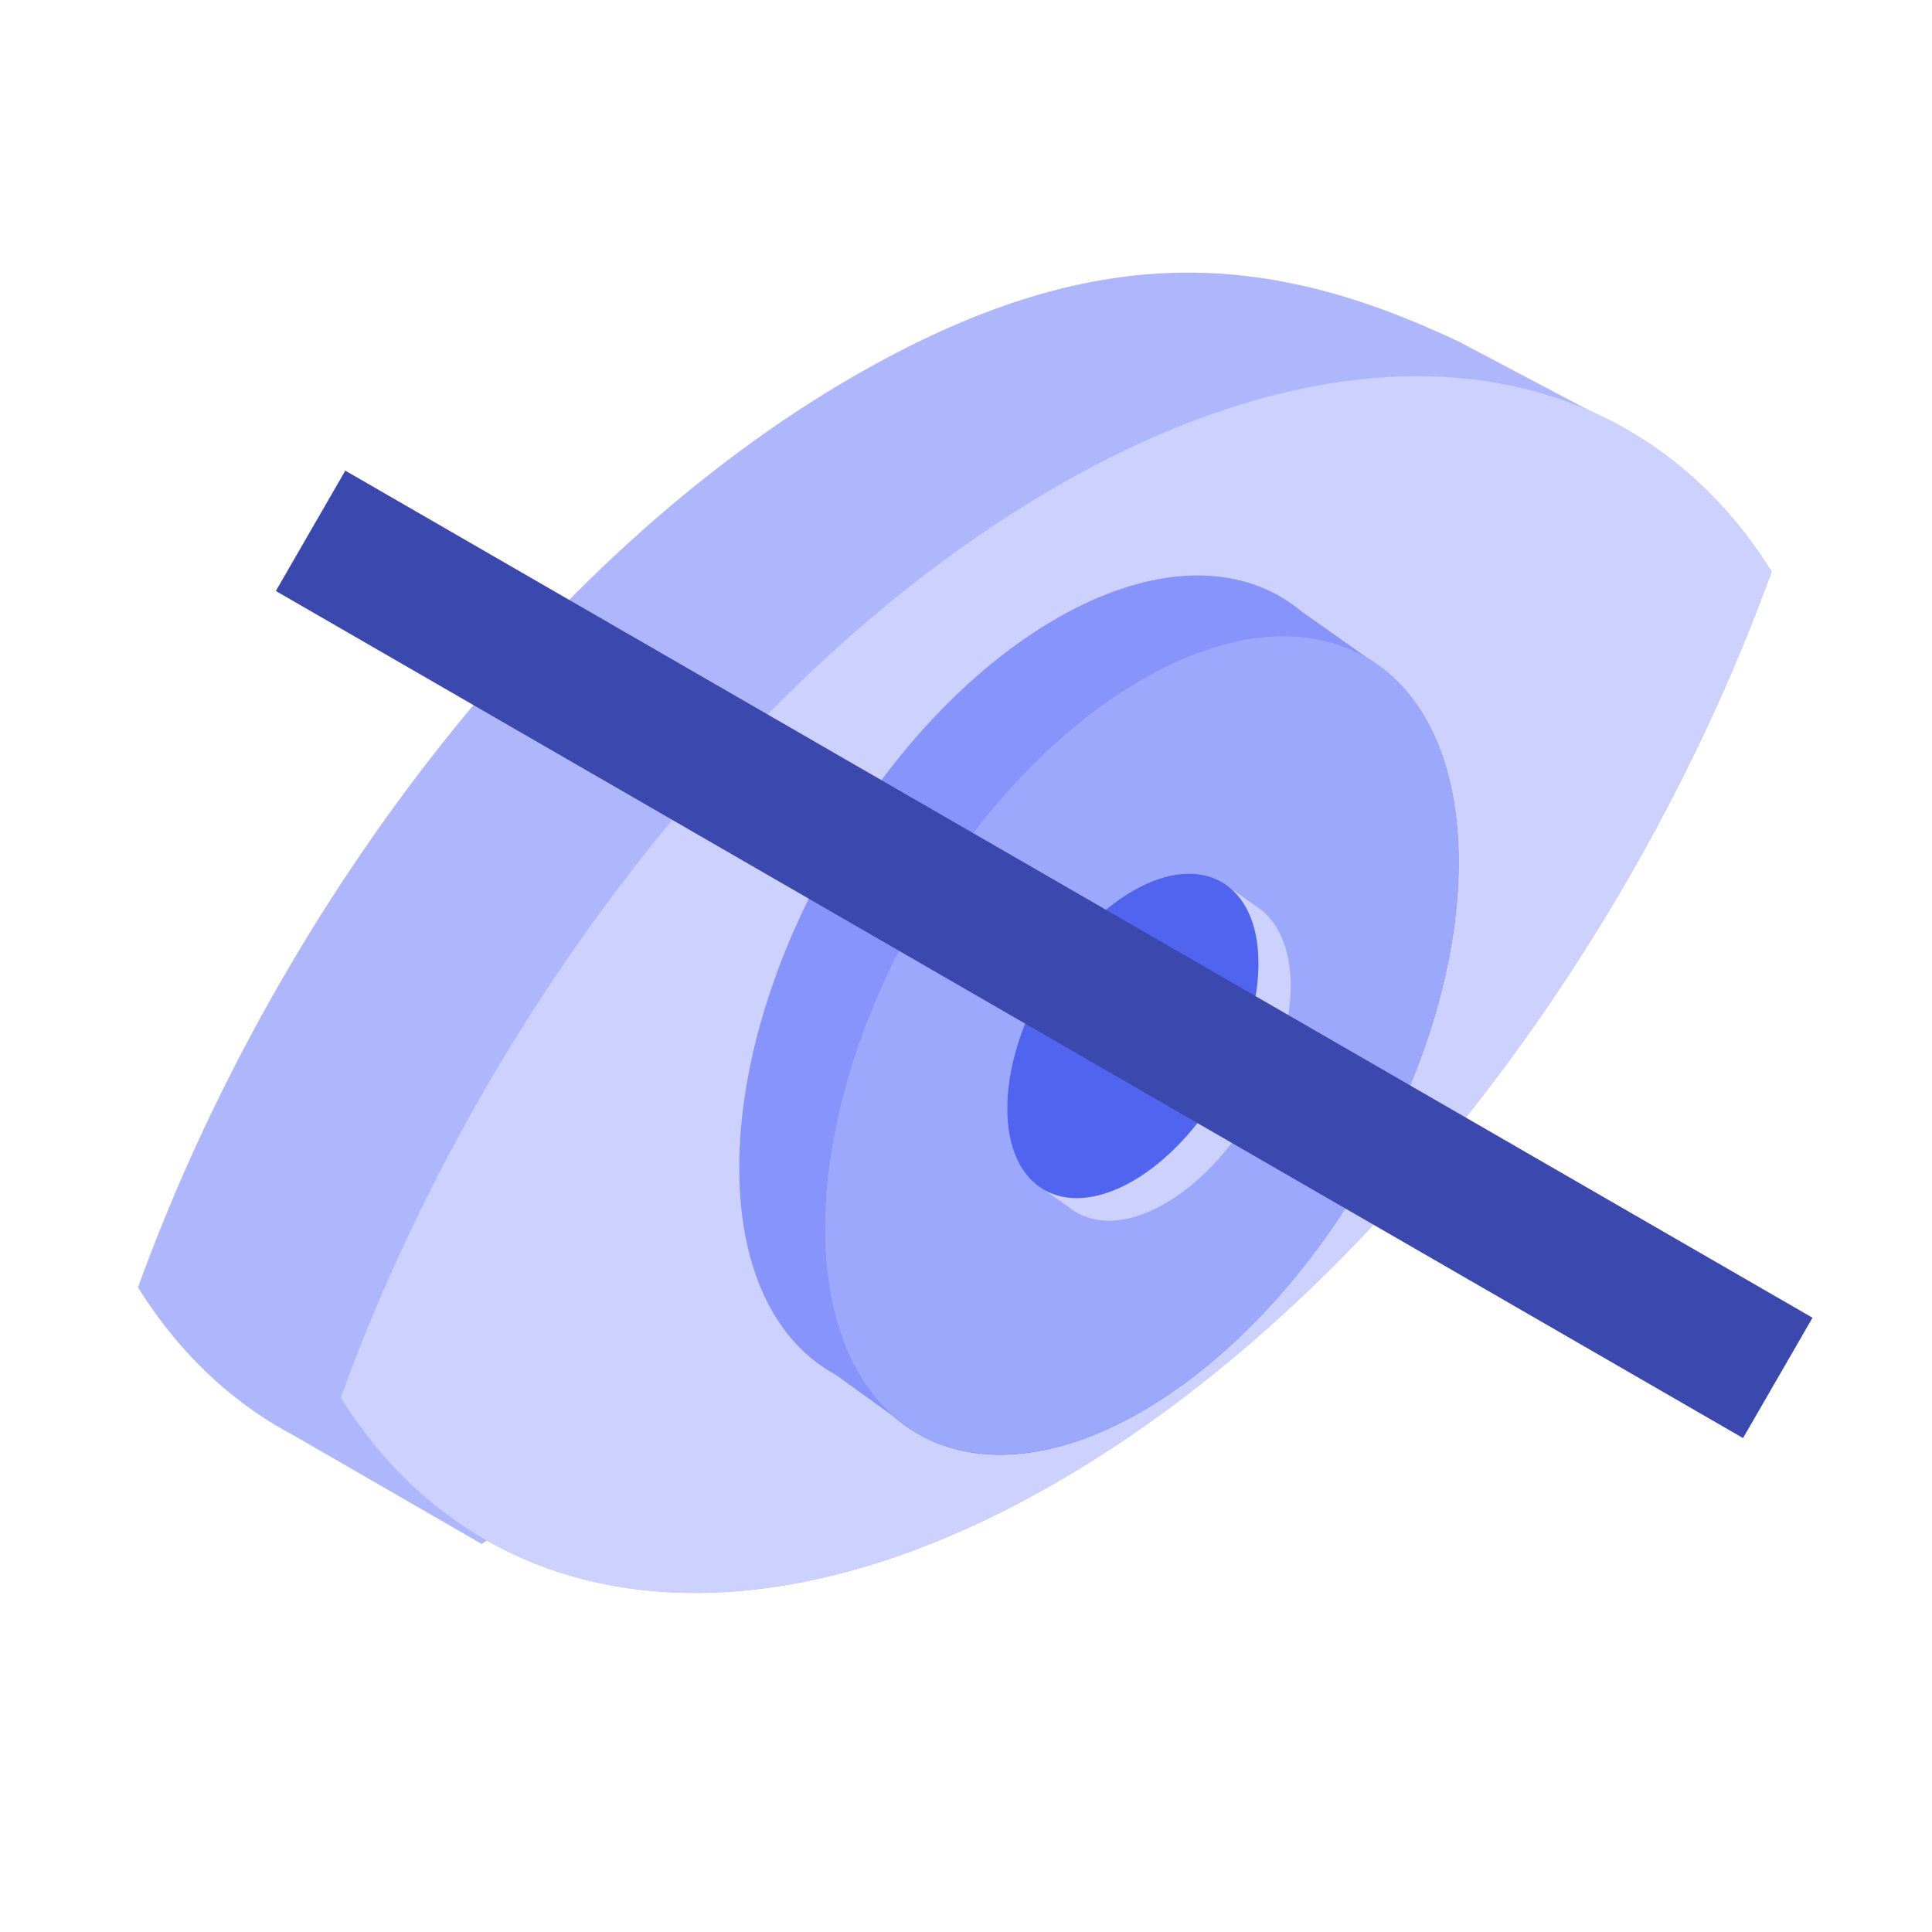
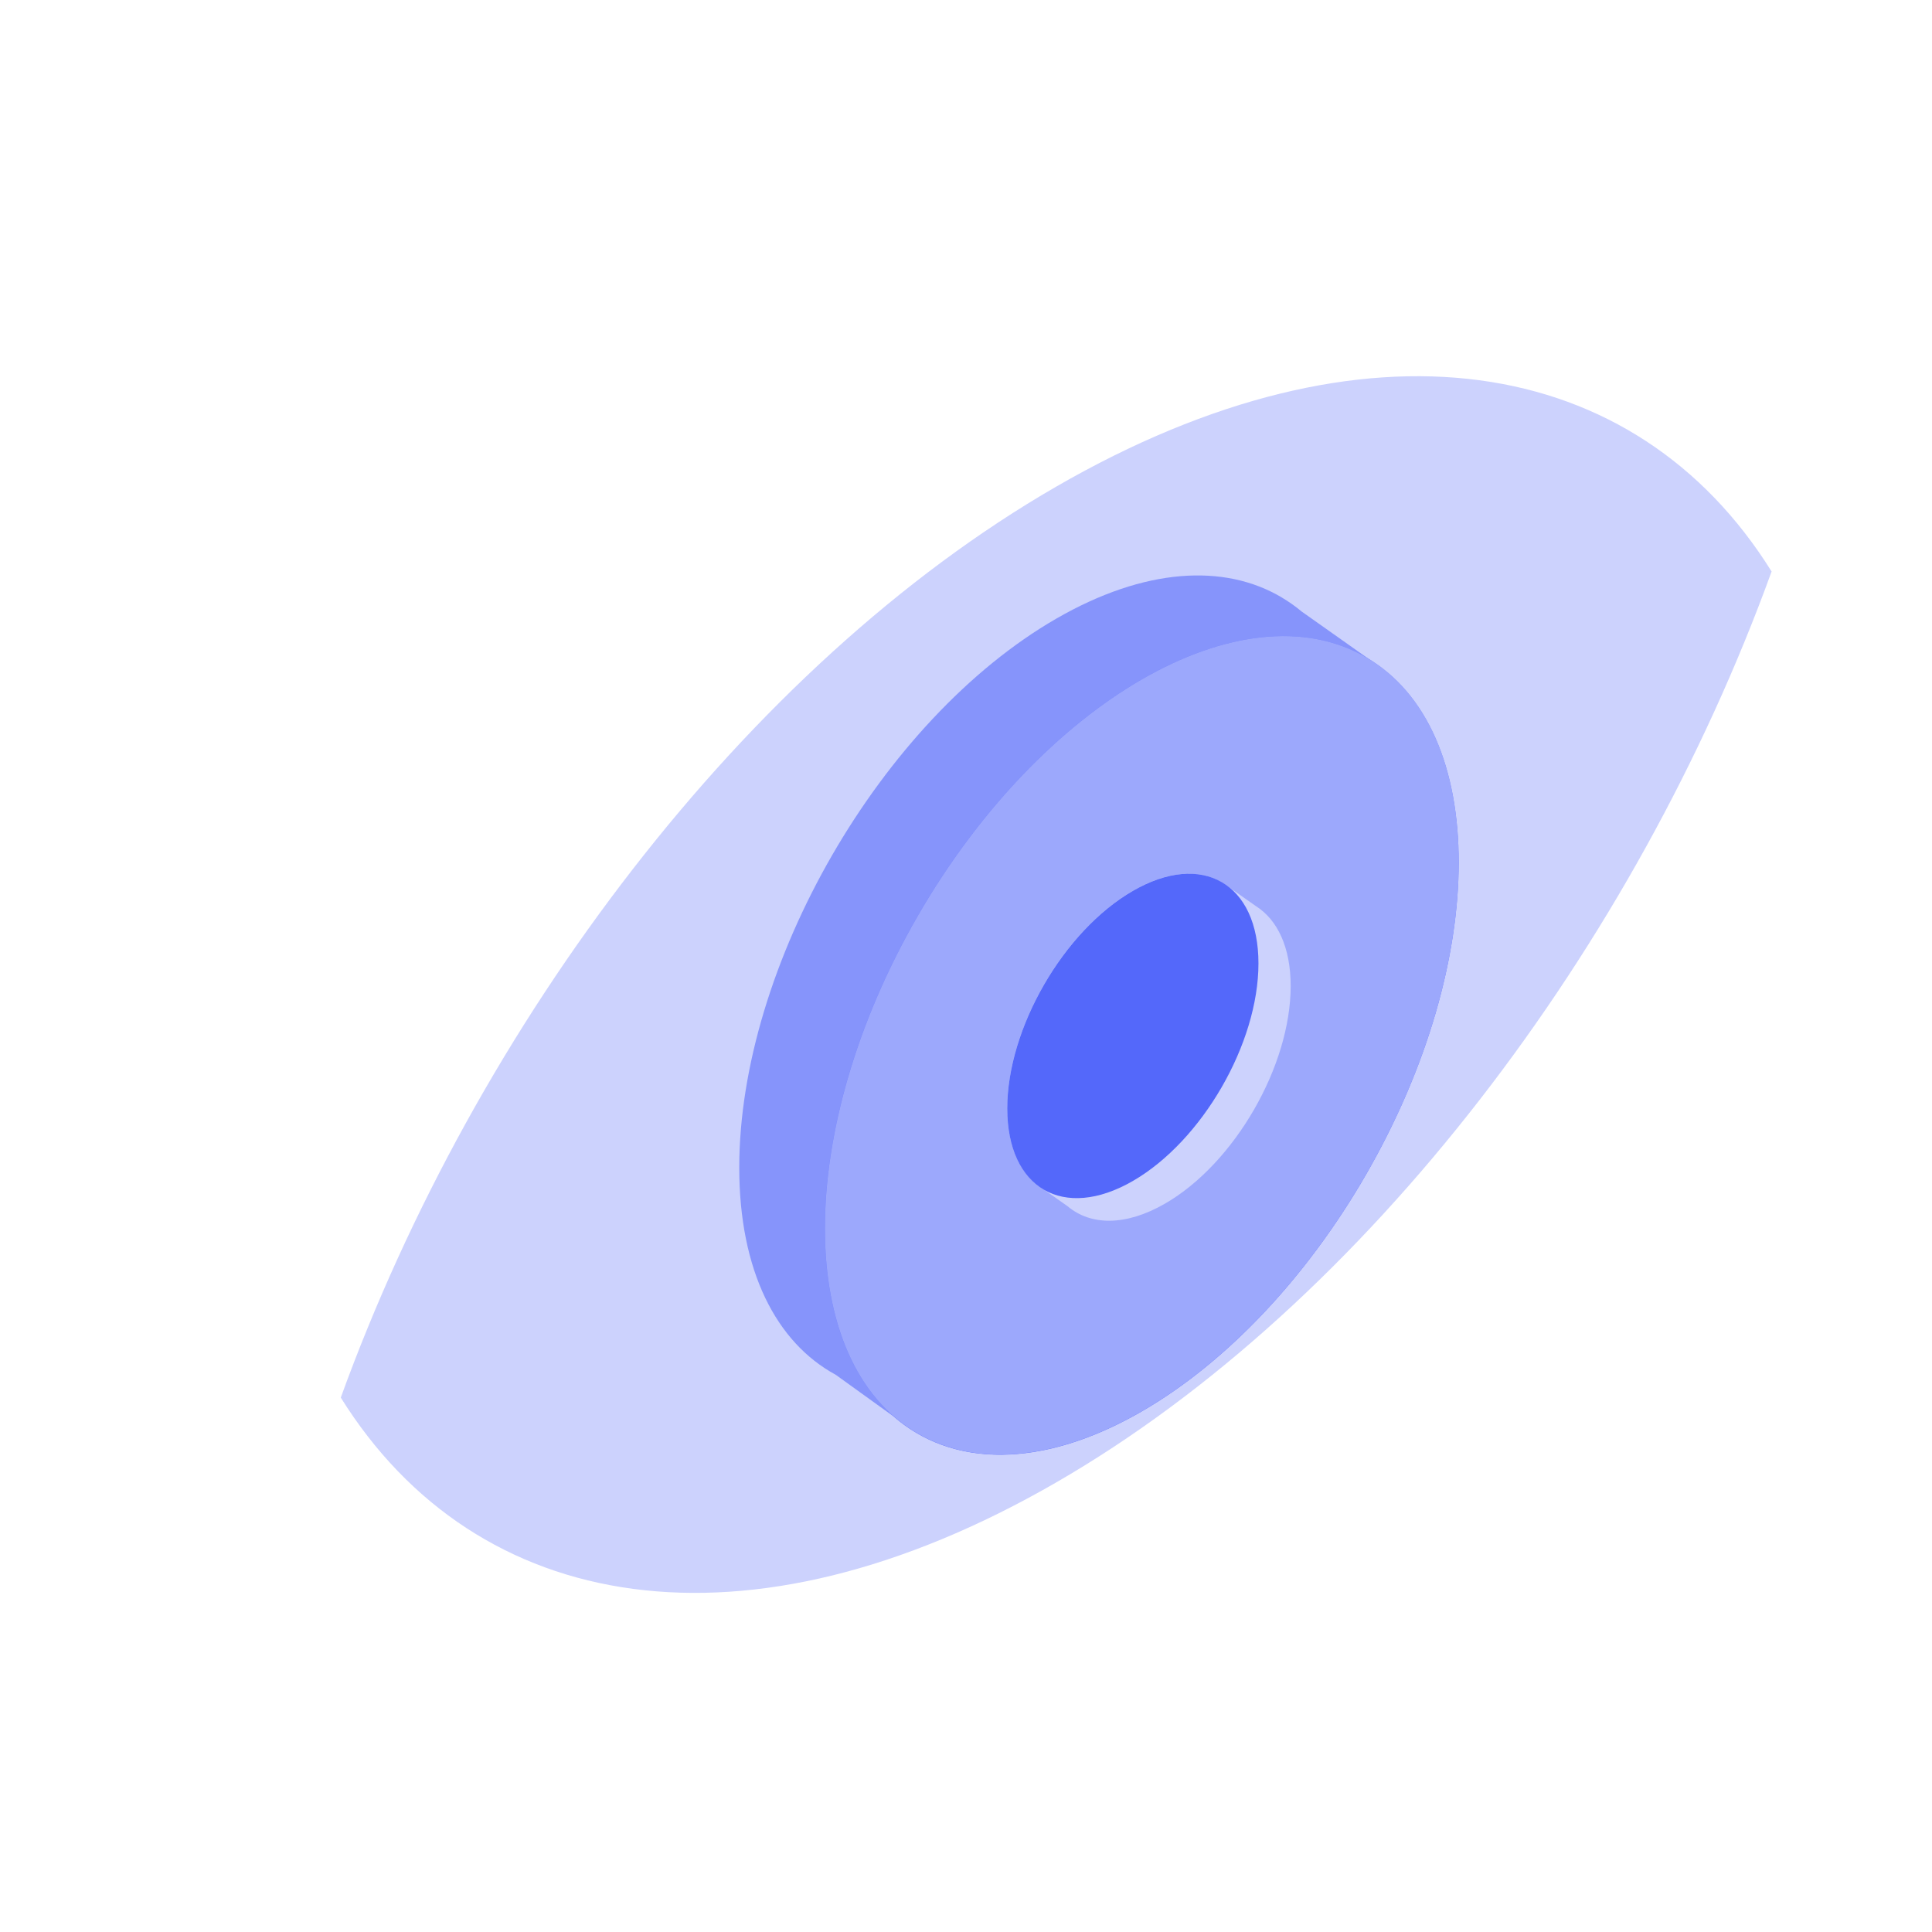
<svg xmlns="http://www.w3.org/2000/svg" fill="none" height="80" viewBox="0 0 80 80" width="80">
-   <path d="M5.714 53.309C11.334 37.803 22.488 23.007 35.338 15.588C45.308 9.832 52.449 10.384 60.392 14.14H60.394L65.894 17.043C66.553 17.334 67.188 17.671 67.799 18.049L67.83 18.065V18.067C70.009 19.416 71.877 21.293 73.358 23.669C67.738 39.174 56.584 53.971 43.734 61.39C34.539 66.698 26.213 67.224 20.161 63.791L19.947 63.932L12.186 59.451C11.826 59.261 11.475 59.058 11.13 58.842L11.066 58.805V58.803C8.962 57.462 7.155 55.62 5.714 53.309Z" fill="#CCD2FD" />
-   <path d="M5.714 53.309C11.334 37.803 22.488 23.007 35.338 15.588C45.308 9.832 52.449 10.384 60.392 14.14H60.394L65.894 17.043C66.553 17.334 67.188 17.671 67.799 18.049L67.83 18.065V18.067C70.009 19.416 71.877 21.293 73.358 23.669C67.738 39.174 56.584 53.971 43.734 61.39C34.539 66.698 26.213 67.224 20.161 63.791L19.947 63.932L12.186 59.451C11.826 59.261 11.475 59.058 11.13 58.842L11.066 58.805V58.803C8.962 57.462 7.155 55.62 5.714 53.309Z" fill="#5468FA" opacity="0.25" />
  <path d="M43.734 20.151C56.584 12.732 67.738 14.649 73.358 23.665C67.738 39.169 56.584 53.967 43.734 61.385C30.884 68.804 19.731 66.887 14.111 57.871C19.731 42.367 30.884 27.569 43.734 20.151Z" fill="#CCD2FD" />
  <path d="M30.611 48.35C30.611 39.981 36.487 29.803 43.734 25.619C47.39 23.509 50.695 23.327 53.074 24.738L53.083 24.745C53.368 24.914 53.64 25.106 53.896 25.32L56.857 27.413L56.855 27.416C59.048 28.858 60.393 31.718 60.393 35.718C60.393 44.088 54.517 54.265 47.269 58.449C43.098 60.858 39.383 60.752 36.979 58.636L34.605 56.926C32.144 55.592 30.611 52.622 30.611 48.35Z" fill="#5468FA" opacity="0.58" />
  <path d="M38 59.358C32.875 56.399 32.875 46.805 38 37.928C43.126 29.051 51.435 24.254 56.559 27.213C61.684 30.172 61.684 39.766 56.559 48.643C51.434 57.52 43.124 62.317 38 59.358Z" fill="#5468FA" />
  <path d="M38 59.358C32.876 56.399 32.876 46.805 38.001 37.928C43.126 29.051 51.435 24.254 56.56 27.213C61.685 30.172 61.684 39.766 56.559 48.643C51.434 57.52 43.125 62.317 38 59.358Z" fill="#CCD2FD" opacity="0.6" />
  <path d="M41.708 45.894C41.708 42.577 44.037 38.544 46.909 36.886C48.427 36.01 49.788 35.979 50.739 36.627C50.811 36.675 50.882 36.723 50.948 36.778L52.004 37.52C52.894 38.084 53.444 39.223 53.444 40.83C53.444 44.147 51.115 48.18 48.243 49.838C46.612 50.78 45.159 50.752 44.206 49.947L42.905 49.033C42.157 48.425 41.708 47.35 41.708 45.894Z" fill="#CCD2FD" />
  <path d="M41.708 45.899C41.708 49.216 44.037 50.561 46.909 48.902C49.781 47.243 52.11 43.209 52.11 39.893C52.11 36.576 49.781 35.231 46.909 36.89C44.037 38.548 41.708 42.582 41.708 45.899Z" fill="#5468FA" />
-   <path d="M41.708 45.899C41.708 49.216 44.037 50.561 46.909 48.902C49.781 47.243 52.11 43.209 52.11 39.893C52.11 36.576 49.781 35.231 46.909 36.89C44.037 38.548 41.708 42.582 41.708 45.899Z" fill="#3B49AF" opacity="0.13" />
-   <path d="M12.86 21.98L73.614 57.056" stroke="#3B49AF" stroke-width="5.754" />
</svg>